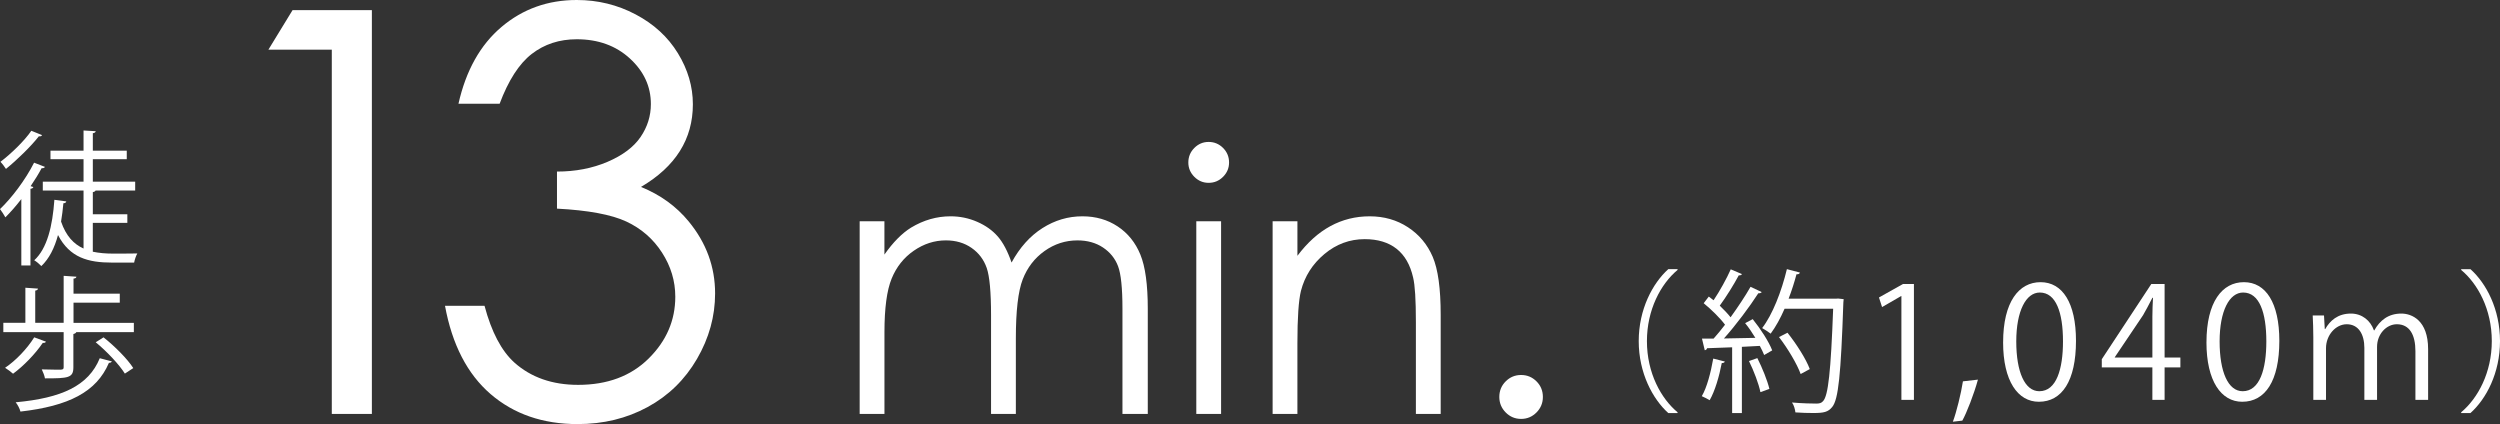
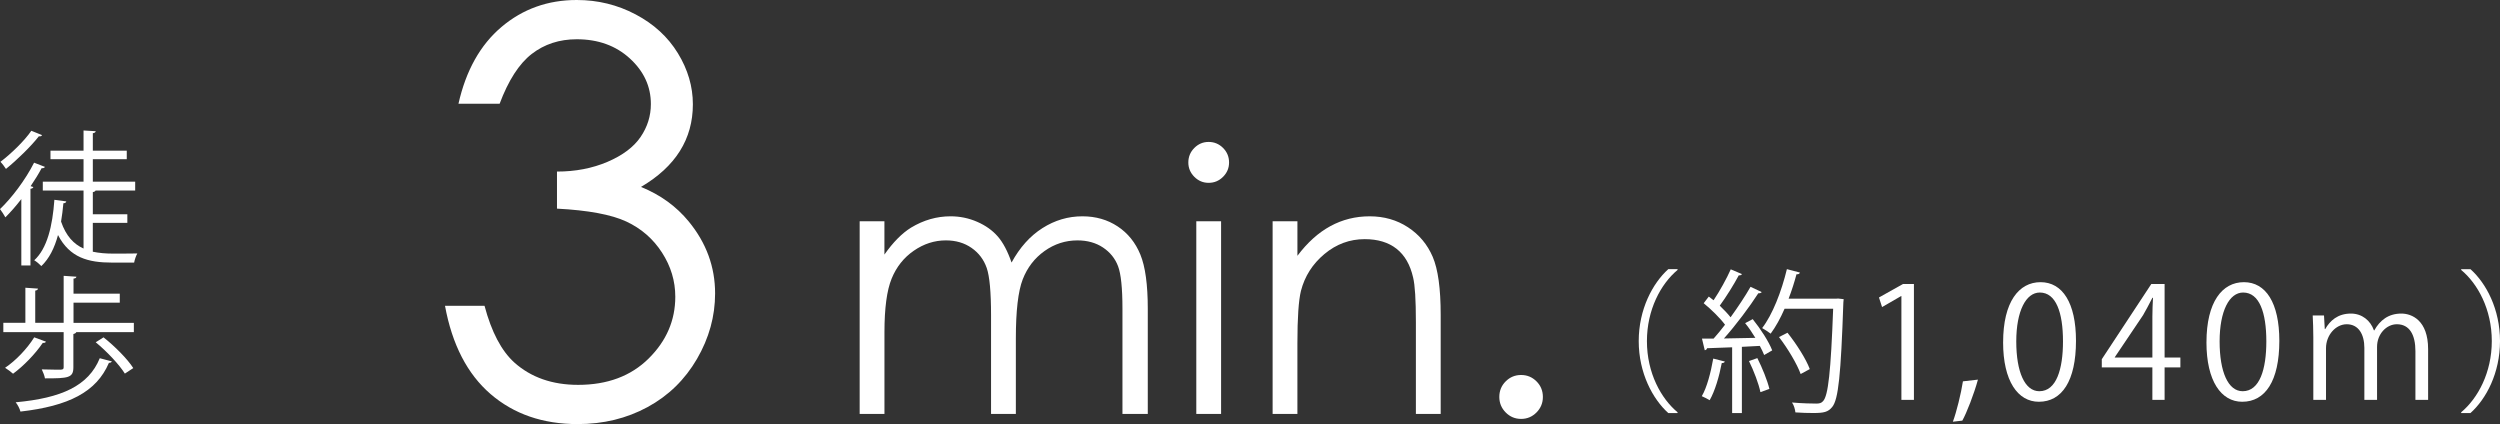
<svg xmlns="http://www.w3.org/2000/svg" id="_レイヤー_2" viewBox="0 0 252.009 42.751">
  <rect x="0" y="0" width="252.009" height="42.751" fill="#333333" stroke="none" />
  <defs>
    <style>.cls-1{fill:#fff;}</style>
  </defs>
  <g id="_レイヤー_1-2">
    <path class="cls-1" d="m169.104,27.211c-1.7,1.419-3.088,4.023-3.088,7.174,0,3.228,1.435,5.801,3.088,7.173v.078h-.936c-1.575-1.419-2.979-4.039-2.979-7.251,0-3.213,1.404-5.832,2.979-7.252h.936v.078Z" />
    <path class="cls-1" d="m173.871,36.443c-.031.094-.125.155-.312.155-.25,1.326-.687,2.823-1.217,3.743-.187-.125-.561-.296-.795-.405.515-.873.904-2.371,1.154-3.79l1.169.297Zm1.731-8.812c-.078.109-.203.141-.327.125-.483.904-1.263,2.168-1.918,3.057.421.405.811.811,1.092,1.17.764-1.061,1.497-2.168,2.012-3.072l1.123.53c-.046.094-.171.125-.343.125-.874,1.356-2.246,3.196-3.462,4.553.998-.016,2.074-.031,3.166-.062-.312-.515-.67-1.045-1.029-1.482.437-.233.608-.312.764-.405.795.982,1.638,2.293,1.965,3.15l-.811.468c-.109-.265-.25-.577-.437-.92l-1.809.094v6.674h-.982v-6.627c-.967.031-1.84.077-2.526.093-.031.125-.125.188-.234.203l-.28-1.17h1.169c.374-.421.764-.889,1.154-1.403-.499-.67-1.388-1.544-2.152-2.167l.515-.671c.156.125.312.249.483.374.608-.904,1.326-2.198,1.731-3.119l1.138.483Zm1.856,11.899c-.171-.843-.67-2.152-1.154-3.135l.842-.297c.499.982,1.014,2.262,1.216,3.104l-.904.328Zm7.829-9.436l.561.062c0,.094-.016.234-.031.344-.25,7.313-.499,9.762-1.123,10.526-.421.515-.842.607-1.918.607-.53,0-1.17-.016-1.793-.062-.031-.296-.141-.717-.343-.998,1.076.094,2.059.109,2.448.109.312,0,.515-.047.687-.249.515-.546.779-2.963,1.014-9.311h-4.897c-.421.967-.904,1.841-1.403,2.511-.203-.155-.593-.421-.858-.561,1.045-1.357,1.949-3.681,2.495-5.942l1.31.344c-.031.14-.171.187-.343.171-.218.827-.483,1.653-.795,2.464h4.756l.234-.016Zm-5.1,3.447c.904,1.138,1.871,2.65,2.246,3.664l-.92.499c-.359-.998-1.294-2.573-2.184-3.727l.858-.437Z" />
    <path class="cls-1" d="m191.668,40.311v-10.464h-.031l-1.918,1.107-.312-.967,2.417-1.357h1.107v11.681h-1.263Z" />
    <path class="cls-1" d="m199.383,38.268c-.39,1.435-1.154,3.399-1.575,4.133l-.951.109c.358-.952.826-2.839,1.014-4.07l1.512-.172Z" />
    <path class="cls-1" d="m201.922,34.51c0-4.086,1.591-6.066,3.774-6.066,2.214,0,3.571,2.09,3.571,5.91,0,4.055-1.419,6.145-3.743,6.145-2.121,0-3.603-2.09-3.603-5.988Zm6.035-.094c0-2.916-.702-4.928-2.339-4.928-1.388,0-2.371,1.855-2.371,4.928s.858,5.021,2.324,5.021c1.731,0,2.386-2.246,2.386-5.021Z" />
    <path class="cls-1" d="m218.199,40.311h-1.232v-3.274h-5.099v-.827l4.99-7.579h1.341v7.408h1.591v.998h-1.591v3.274Zm-5.021-4.272h3.79v-4.148c0-.64.031-1.264.062-1.871h-.062c-.358.717-.639,1.216-.936,1.746l-2.854,4.242v.031Z" />
    <path class="cls-1" d="m222.42,34.51c0-4.086,1.591-6.066,3.774-6.066,2.214,0,3.571,2.09,3.571,5.91,0,4.055-1.419,6.145-3.743,6.145-2.121,0-3.603-2.09-3.603-5.988Zm6.035-.094c0-2.916-.702-4.928-2.339-4.928-1.388,0-2.371,1.855-2.371,4.928s.858,5.021,2.324,5.021c1.731,0,2.386-2.246,2.386-5.021Z" />
    <path class="cls-1" d="m244.762,40.311h-1.279v-4.912c0-1.653-.593-2.714-1.872-2.714-1.045,0-1.996.982-1.996,2.277v5.349h-1.279v-5.239c0-1.357-.577-2.387-1.778-2.387-1.107,0-2.089,1.092-2.089,2.417v5.209h-1.279v-6.315c0-.874-.031-1.497-.062-2.199h1.139l.078,1.372h.047c.468-.826,1.248-1.56,2.589-1.56,1.107,0,1.965.687,2.323,1.7h.031c.562-1.014,1.419-1.7,2.729-1.7,1.045,0,2.698.671,2.698,3.587v5.115Z" />
    <path class="cls-1" d="m248.095,41.558c1.7-1.419,3.087-4.022,3.087-7.173,0-3.229-1.435-5.802-3.087-7.174v-.078h.936c1.591,1.42,2.979,4.039,2.979,7.252,0,3.212-1.388,5.832-2.979,7.251h-.936v-.078Z" />
    <path class="cls-1" d="m2.149,20.068c-.526.687-1.082,1.315-1.608,1.842-.103-.205-.38-.629-.541-.834,1.169-1.11,2.558-2.938,3.436-4.678l1.096.425c-.059.116-.205.146-.336.131-.321.6-.702,1.214-1.111,1.812l.278.088c-.029.088-.117.161-.292.176v7.732h-.921v-6.694Zm2.09-6.447c-.059.132-.205.132-.321.117-.79,1.009-2.178,2.368-3.318,3.289-.117-.189-.38-.541-.556-.716,1.082-.819,2.412-2.105,3.114-3.129l1.082.438Zm5.116,8.845v2.908c.629.132,1.301.19,2.003.19.336,0,2.017,0,2.485-.015-.131.219-.278.658-.322.921h-2.236c-2.397,0-4.254-.497-5.438-2.777-.351,1.301-.892,2.383-1.681,3.128-.161-.175-.482-.453-.716-.585,1.301-1.184,1.842-3.435,2.032-6.096l1.199.161c-.015.117-.117.176-.292.19-.059.628-.131,1.242-.234,1.842.497,1.462,1.286,2.28,2.266,2.719v-5.848h-4.107v-.892h4.107v-2.266h-3.333v-.862h3.333v-2.032l1.228.073c-.015.103-.103.176-.292.205v1.754h3.421v.862h-3.421v2.266h4.269v.892h-3.991c-.029.073-.117.132-.278.161v2.236h3.479v.863h-3.479Z" />
    <path class="cls-1" d="m7.412,32.543h6.081v.936h-5.804c-.029.088-.117.146-.292.19v3.362c0,1.066-.526,1.11-2.865,1.11-.044-.277-.19-.628-.322-.906.906.029,1.681.029,1.915.029.234-.015.292-.073.292-.248v-3.538H.336v-.936h2.222v-3.537l1.272.088c-.015.102-.088.175-.278.204v3.245h2.865v-4.736l1.286.088c-.015.103-.087.176-.292.19v1.521h4.663v.906h-4.663v2.031Zm-2.778,1.9c-.043.088-.161.146-.321.117-.76,1.126-1.944,2.339-2.997,3.113-.19-.175-.57-.453-.804-.599,1.053-.702,2.222-1.915,2.938-3.07l1.184.438Zm6.637,1.988c-.029.088-.117.132-.292.146-1.257,2.952-4.078,4.355-8.917,4.911-.073-.292-.277-.687-.482-.936,4.619-.424,7.338-1.651,8.478-4.443l1.213.321Zm1.315,1.228c-.555-.892-1.812-2.236-2.938-3.157l.79-.497c1.125.892,2.412,2.178,2.997,3.099l-.848.556Z" />
-     <path class="cls-1" d="m29.489,1.024h7.997v40.703h-4.04V5.009h-6.392l2.435-3.984Z" />
    <path class="cls-1" d="m50.364,10.46h-4.15c.756-3.357,2.204-5.94,4.344-7.748,2.14-1.808,4.667-2.712,7.582-2.712,2.121,0,4.1.484,5.935,1.453,1.835.968,3.256,2.273,4.261,3.915,1.005,1.643,1.508,3.357,1.508,5.146,0,3.506-1.743,6.281-5.23,8.329,1.955.794,3.56,1.956,4.815,3.486,1.771,2.158,2.656,4.575,2.656,7.25,0,2.307-.609,4.506-1.826,6.6-1.218,2.094-2.878,3.713-4.981,4.856s-4.455,1.715-7.056,1.715c-3.505,0-6.429-1.01-8.772-3.029-2.343-2.021-3.874-4.985-4.593-8.896h3.985c.701,2.639,1.706,4.548,3.016,5.728,1.678,1.494,3.818,2.242,6.419,2.242,2.951,0,5.322-.886,7.111-2.657,1.789-1.771,2.684-3.846,2.684-6.226,0-1.586-.448-3.071-1.342-4.455s-2.094-2.426-3.597-3.127c-1.503-.7-3.832-1.134-6.987-1.3v-3.736c1.863,0,3.56-.327,5.092-.981,1.531-.655,2.642-1.49,3.334-2.505.692-1.014,1.038-2.121,1.038-3.32,0-1.771-.706-3.302-2.117-4.594-1.411-1.291-3.196-1.937-5.354-1.937-1.753,0-3.265.494-4.538,1.48-1.273.987-2.352,2.661-3.238,5.022Z" />
    <path class="cls-1" d="m86.654,22.305h2.499v3.356c.87-1.238,1.763-2.143,2.681-2.714,1.263-.762,2.592-1.143,3.986-1.143.941,0,1.834.185,2.681.554.846.369,1.537.859,2.073,1.473s1,1.49,1.394,2.633c.831-1.523,1.87-2.681,3.117-3.472,1.247-.792,2.588-1.188,4.025-1.188,1.342,0,2.526.339,3.553,1.018,1.027.679,1.79,1.624,2.289,2.839.499,1.214.748,3.034.748,5.462v10.604h-2.553v-10.604c0-2.082-.148-3.514-.445-4.293-.296-.779-.804-1.407-1.521-1.884-.718-.476-1.575-.714-2.571-.714-1.21,0-2.316.357-3.318,1.071s-1.735,1.666-2.198,2.856c-.462,1.19-.693,3.178-.693,5.963v7.604h-2.5v-9.943c0-2.345-.146-3.937-.438-4.775s-.8-1.512-1.526-2.018-1.588-.759-2.588-.759c-1.154,0-2.234.349-3.24,1.045-1.006.695-1.75,1.633-2.231,2.812-.482,1.178-.723,2.981-.723,5.409v8.229h-2.499v-19.423Z" />
    <path class="cls-1" d="m121.832,14.307c.569,0,1.055.203,1.458.607.402.404.604.893.604,1.464,0,.56-.202,1.041-.604,1.445-.403.405-.889.607-1.458.607-.557,0-1.037-.202-1.44-.607-.403-.404-.604-.886-.604-1.445,0-.571.202-1.06.604-1.464s.883-.607,1.44-.607Zm-1.241,7.998h2.499v19.423h-2.499v-19.423Z" />
    <path class="cls-1" d="m128.286,22.305h2.499v3.481c1-1.333,2.106-2.33,3.32-2.99,1.214-.661,2.535-.991,3.963-.991,1.452,0,2.74.369,3.865,1.106,1.125.738,1.955,1.732,2.491,2.981.535,1.25.803,3.195.803,5.838v9.997h-2.5v-9.266c0-2.237-.093-3.73-.278-4.48-.29-1.285-.845-2.252-1.667-2.901-.821-.648-1.893-.973-3.213-.973-1.512,0-2.866.5-4.062,1.5-1.196.999-1.985,2.237-2.366,3.713-.238.964-.357,2.726-.357,5.284v7.123h-2.499v-19.423Z" />
    <path class="cls-1" d="m153.332,37.8c.607,0,1.125.215,1.553.643.428.429.643.953.643,1.571,0,.607-.214,1.128-.643,1.562-.429.434-.946.651-1.553.651s-1.125-.218-1.553-.651c-.428-.435-.643-.955-.643-1.562,0-.618.214-1.143.643-1.571.429-.428.946-.643,1.553-.643Z" />
  </g>
</svg>